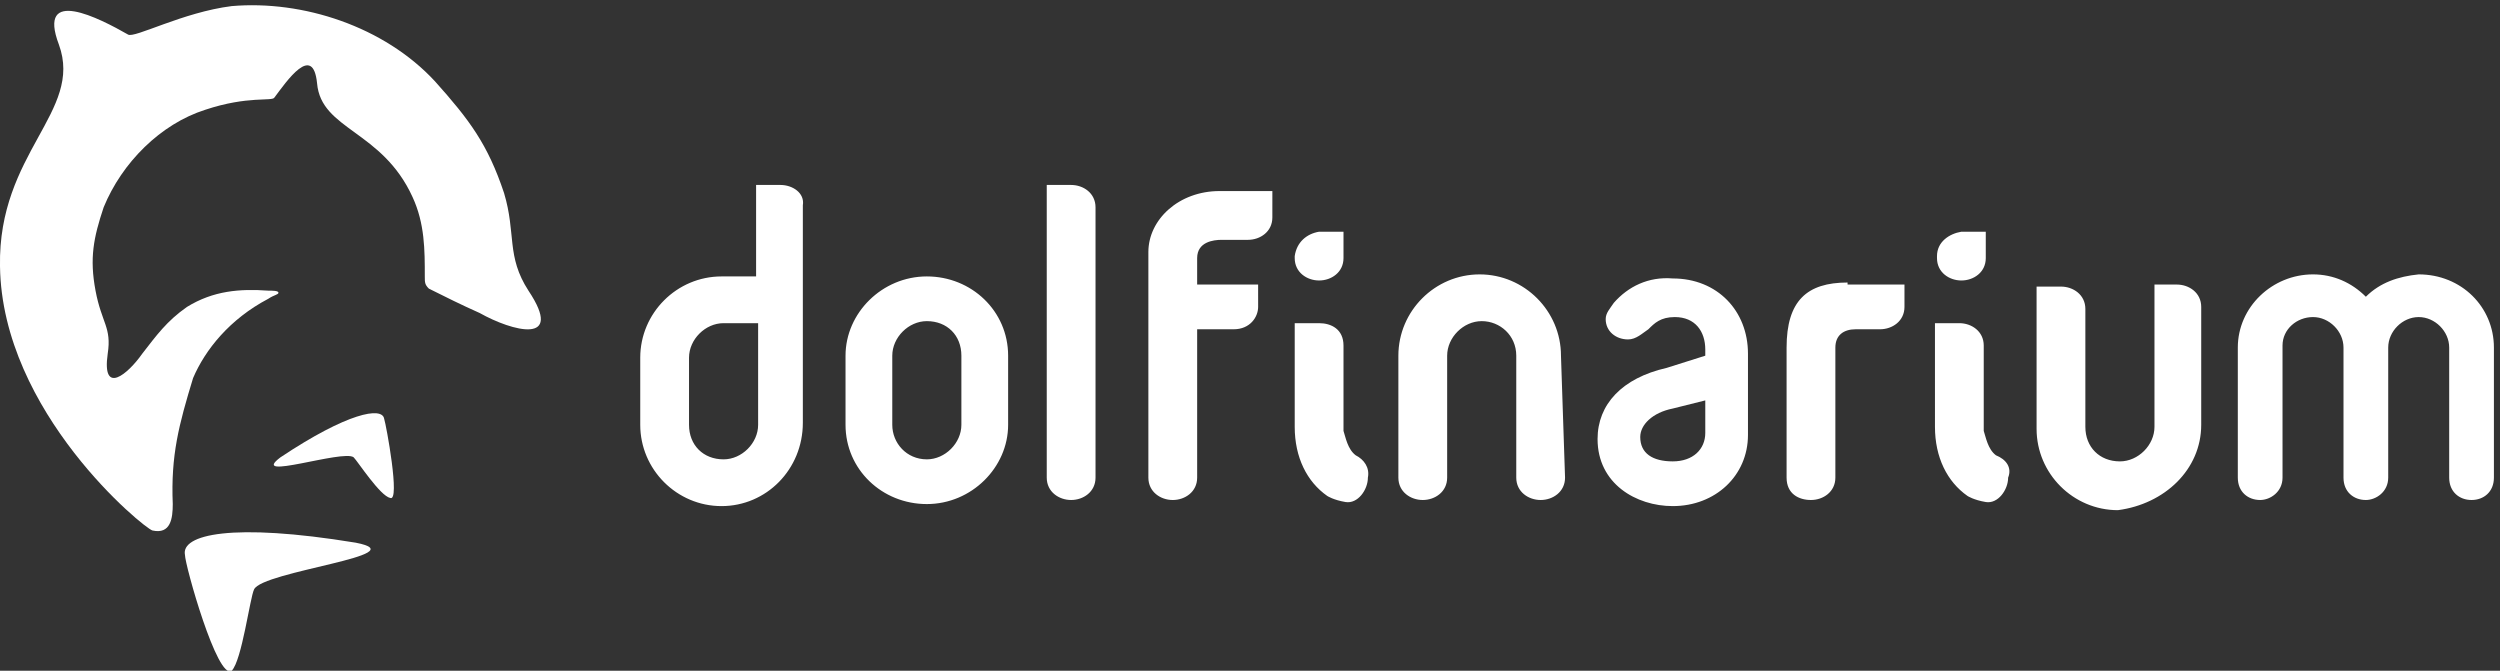
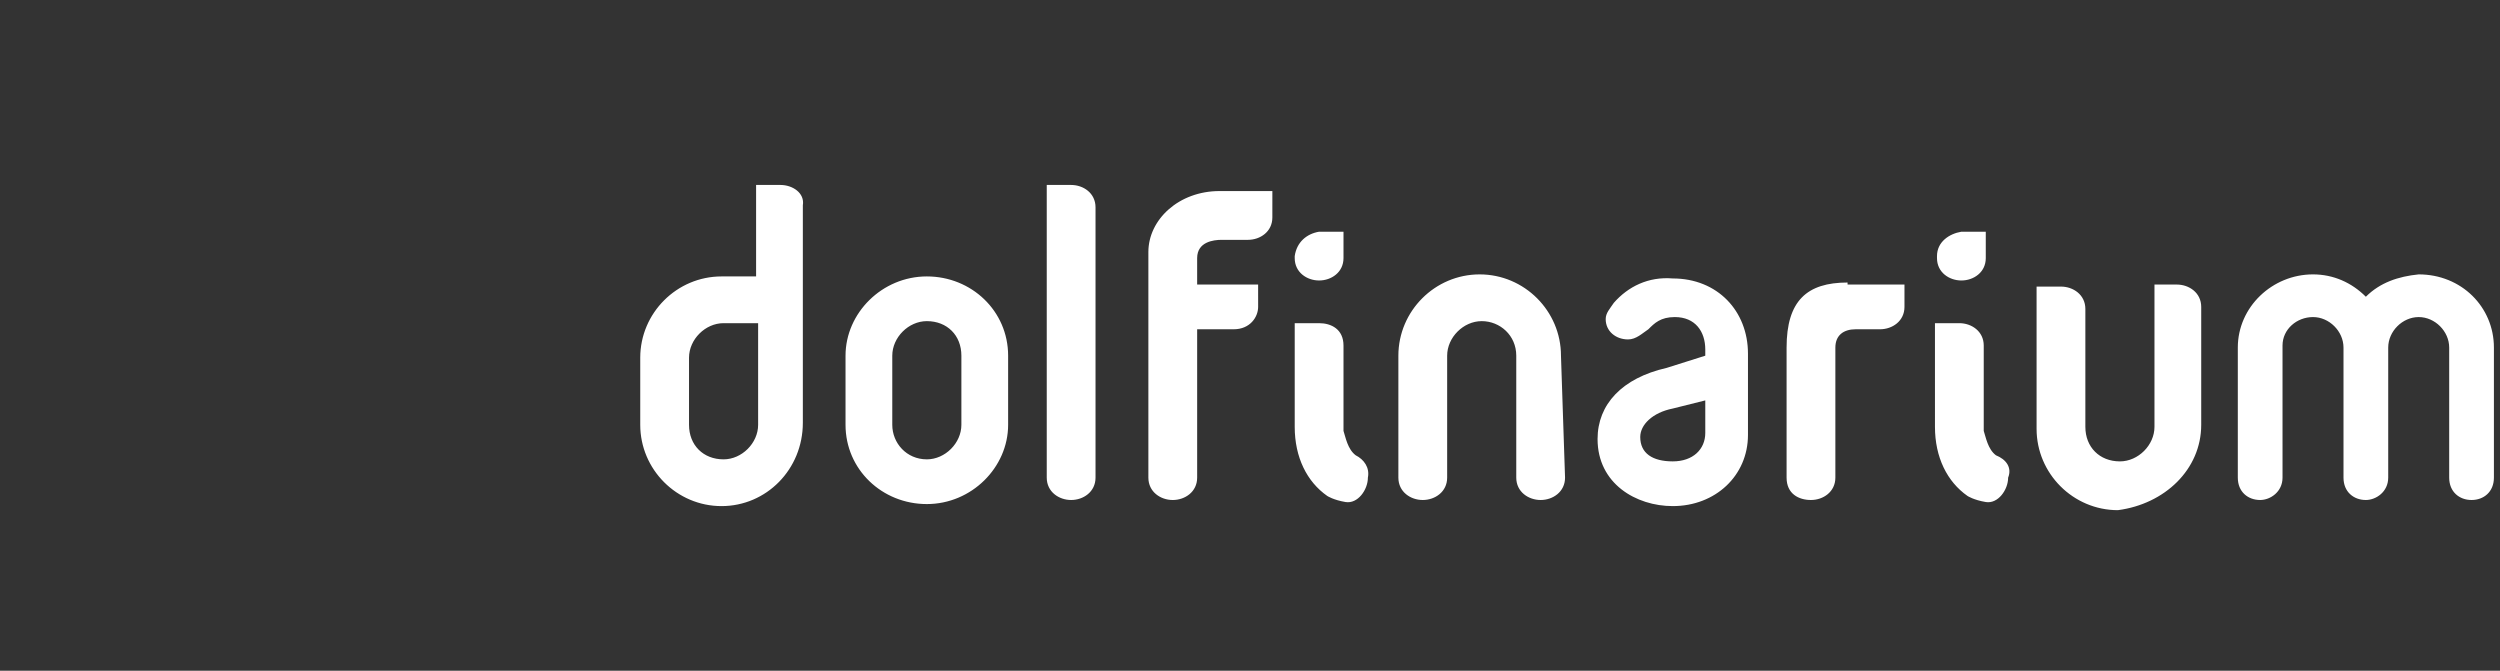
<svg xmlns="http://www.w3.org/2000/svg" version="1.1" id="Laag_1" x="0px" y="0px" viewBox="0 0 123 33" style="enable-background:new 0 0 123 33;" xml:space="preserve">
  <rect x="0" y="0" width="123" height="33" fill="#333333" stroke="none" />
  <style type="text/css"> .st0{fill-rule:evenodd;clip-rule:evenodd;fill:#FFFFFF;} </style>
  <g>
    <path class="st0" d="M66.7,22.4L66.7,22.4c-0.4-0.3-0.5-0.9-0.6-1.2V17c0-0.8-0.6-1.1-1.2-1.1h-1.2V21c0,1.5,0.6,2.7,1.6,3.4 c0,0,0.3,0.2,0.9,0.3c0.6,0.1,1.1-0.6,1.1-1.2C67.4,23,67.1,22.6,66.7,22.4 M63.7,12.6v0.1c0,0.7,0.6,1.1,1.2,1.1s1.2-0.4,1.2-1.1 v-1.3h-1.2C64.3,11.5,63.8,11.9,63.7,12.6 M98.2,22.4L98.2,22.4c-0.4-0.3-0.5-0.9-0.6-1.2V17c0-0.7-0.6-1.1-1.2-1.1h-1.2V21 c0,1.5,0.6,2.7,1.6,3.4c0,0,0.3,0.2,0.9,0.3c0.6,0.1,1.1-0.6,1.1-1.2C99,23,98.7,22.6,98.2,22.4 M95.3,12.6v0.1 c0,0.7,0.6,1.1,1.2,1.1s1.2-0.4,1.2-1.1v-1.3h-1.2C95.9,11.5,95.3,11.9,95.3,12.6 M108.3,20.9v-5.8c0-0.7-0.6-1.1-1.2-1.1H106v7 c0,0.9-0.8,1.7-1.7,1.7c-1,0-1.7-0.7-1.7-1.7v-5.8c0-0.7-0.6-1.1-1.2-1.1h-1.2v7c0,2.2,1.8,4,4,4C106.5,24.8,108.3,23.1,108.3,20.9 M79.4,14.9c-0.2,0.3-0.4,0.5-0.4,0.8c0,0.6,0.5,1,1.1,1c0.4,0,0.7-0.3,1-0.5c0.3-0.3,0.6-0.6,1.3-0.6c1,0,1.5,0.7,1.5,1.6v0.3 L82,18.1c-2.2,0.5-3.4,1.8-3.4,3.5c0,2.2,1.9,3.3,3.7,3.3c2.1,0,3.7-1.5,3.7-3.5v-4c0-2.1-1.5-3.7-3.7-3.7 C81.1,13.6,80.1,14.1,79.4,14.9L79.4,14.9z M80.7,21.5c0-0.6,0.6-1.2,1.6-1.4l1.6-0.4v1.6c0,0.8-0.6,1.4-1.6,1.4 C81.3,22.7,80.7,22.3,80.7,21.5L80.7,21.5z M41.6,17.5v3.4c0,2.2,1.8,3.9,4,3.9s4-1.8,4-3.9v-3.4c0-2.2-1.8-3.9-4-3.9 C43.4,13.6,41.6,15.4,41.6,17.5L41.6,17.5z M43.9,20.9v-3.4c0-0.9,0.8-1.7,1.7-1.7c1,0,1.7,0.7,1.7,1.7v3.4c0,0.9-0.8,1.7-1.7,1.7 C44.6,22.6,43.9,21.8,43.9,20.9L43.9,20.9z M38.4,9.1h-1.2v4.5c0,0-1.1,0-1.7,0c-2.2,0-4,1.8-4,4v3.3c0,2.2,1.8,4,4,4s4-1.8,4-4.1 V10.1C39.6,9.5,39,9.1,38.4,9.1L38.4,9.1z M37.3,20.9c0,0.9-0.8,1.7-1.7,1.7c-1,0-1.7-0.7-1.7-1.7v-3.3c0-0.9,0.8-1.7,1.7-1.7h1.7 V20.9L37.3,20.9z M76.8,17.5c0-2.2-1.8-4-4-4s-4,1.8-4,4v6c0,0.7,0.6,1.1,1.2,1.1s1.2-0.4,1.2-1.1v-6c0-0.9,0.8-1.7,1.7-1.7 s1.7,0.7,1.7,1.7l0,0v6c0,0.7,0.6,1.1,1.2,1.1s1.2-0.4,1.2-1.1L76.8,17.5 M53.9,10.2c0-0.7-0.6-1.1-1.2-1.1h-1.2v14.4 c0,0.7,0.6,1.1,1.2,1.1c0.6,0,1.2-0.4,1.2-1.1C53.9,16,53.9,17.1,53.9,10.2 M90.9,13.9c-2,0-3,0.9-3,3.2v1.1c0,0.1,0,0.2,0,0.3v5 c0,0.8,0.6,1.1,1.2,1.1s1.2-0.4,1.2-1.1v-5l0,0v-1.4c0-0.6,0.4-0.9,1-0.9h1.2c0.6,0,1.2-0.4,1.2-1.1V14h-2.8 M60,9.4 c-2,0-3.5,1.4-3.5,3v5.2c0,0.2,0,0.2,0,0.2v5.7c0,0.7,0.6,1.1,1.2,1.1c0.6,0,1.2-0.4,1.2-1.1v-1.7l0,0c0,0,0-2.4,0-4l0,0l0,0v-1.6 h1.8c0.8,0,1.2-0.6,1.2-1.1V14h-3v-1.3c0-0.8,0.8-0.9,1.2-0.9h1.3c0.6,0,1.2-0.4,1.2-1.1V9.4H60 M116.4,14.6 c-0.7-0.7-1.6-1.1-2.6-1.1c-2,0-3.7,1.6-3.7,3.6v6.4c0,0.7,0.5,1.1,1.1,1.1c0.5,0,1.1-0.4,1.1-1.1V17c0-0.8,0.7-1.4,1.5-1.4 s1.5,0.7,1.5,1.5v6.4c0,0.7,0.5,1.1,1.1,1.1c0.5,0,1.1-0.4,1.1-1.1v-6.4c0-0.8,0.7-1.5,1.5-1.5s1.5,0.7,1.5,1.5v6.4 c0,0.7,0.5,1.1,1.1,1.1s1.1-0.4,1.1-1.1v-6.4c0-2-1.6-3.6-3.7-3.6C118,13.6,117.1,13.9,116.4,14.6" />
  </g>
  <g>
-     <path class="st0" d="M18.9,20.6c-0.1-0.6-1.8-0.3-5.1,1.9c-1.6,1.2,3.1-0.4,3.6,0c0.2,0.2,1.3,1.9,1.8,2 C19.7,24.7,19,20.9,18.9,20.6" />
-     <path class="st0" d="M9.1,27.3c-0.2-1,2.3-1.6,8.4-0.6c3.1,0.6-4.6,1.4-5,2.3c-0.2,0.4-0.6,3.5-1.1,4C10.7,33.5,9.1,27.8,9.1,27.3" />
-     <path class="st0" d="M21.1,14.2c0.8,0.4,1.6,0.8,2.5,1.2c1.6,0.9,4.2,1.6,2.4-1.1c-1.1-1.7-0.6-2.8-1.2-4.8C24,7.1,23.1,5.9,21.4,4 c-2.5-2.7-6.5-4-10-3.7C9,0.6,6.6,1.9,6.3,1.7C4.9,0.9,1.8-0.7,2.9,2.2c1.2,3.3-3,5.3-2.9,10.9c0.1,7.2,7.1,12.9,7.5,13 c0.9,0.2,1-0.6,1-1.3c-0.1-2.4,0.3-3.9,1-6.2c0.6-1.4,1.8-2.9,3.7-3.9c0.3-0.2,0.5-0.2,0.5-0.3s-0.3-0.1-0.5-0.1 c-1.4-0.1-2.7,0-4,0.8c-1,0.7-1.5,1.4-2.2,2.3c-0.7,1-2,2.1-1.7,0c0.2-1.3-0.3-1.5-0.6-3.1c-0.3-1.6-0.1-2.6,0.4-4.1 C6,8,7.9,6.1,10.1,5.4c2.1-0.7,3.3-0.4,3.4-0.6c0.6-0.8,1.9-2.7,2.1-0.7c0.2,2.3,3.2,2.3,4.7,5.6c0.6,1.3,0.6,2.6,0.6,3.9 C20.9,13.9,20.9,14,21.1,14.2" />
-   </g>
+     </g>
</svg>